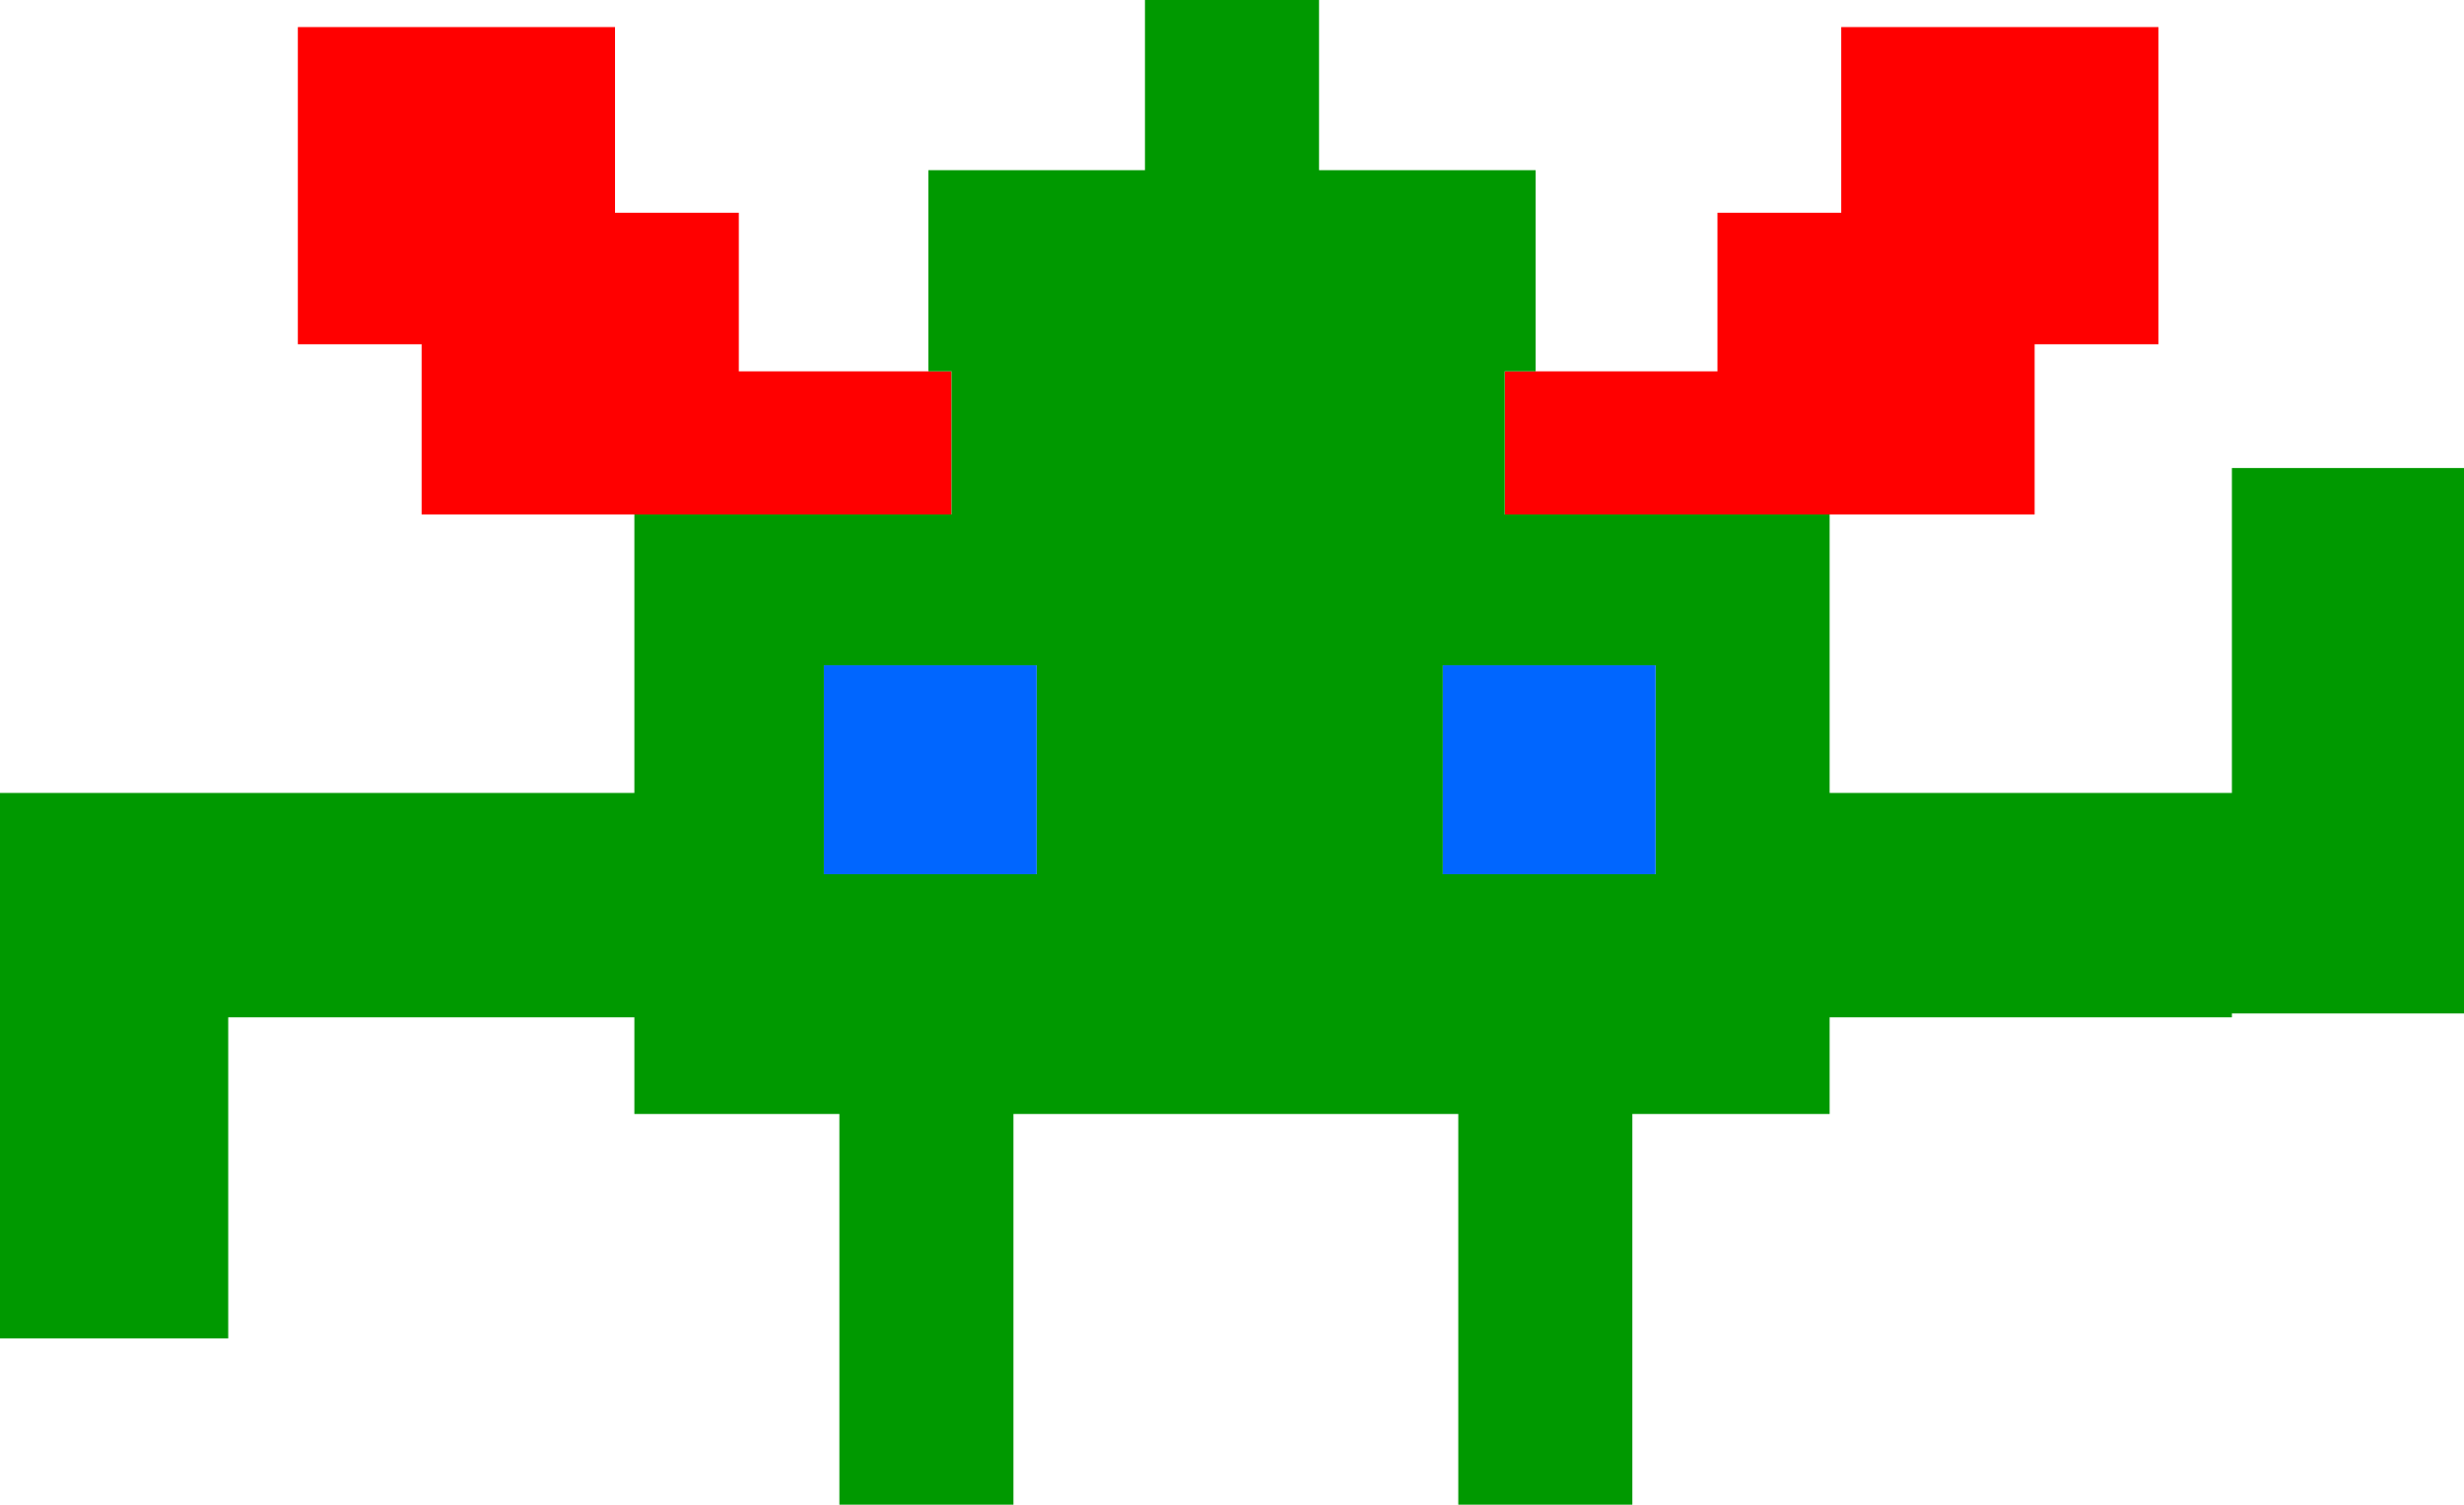
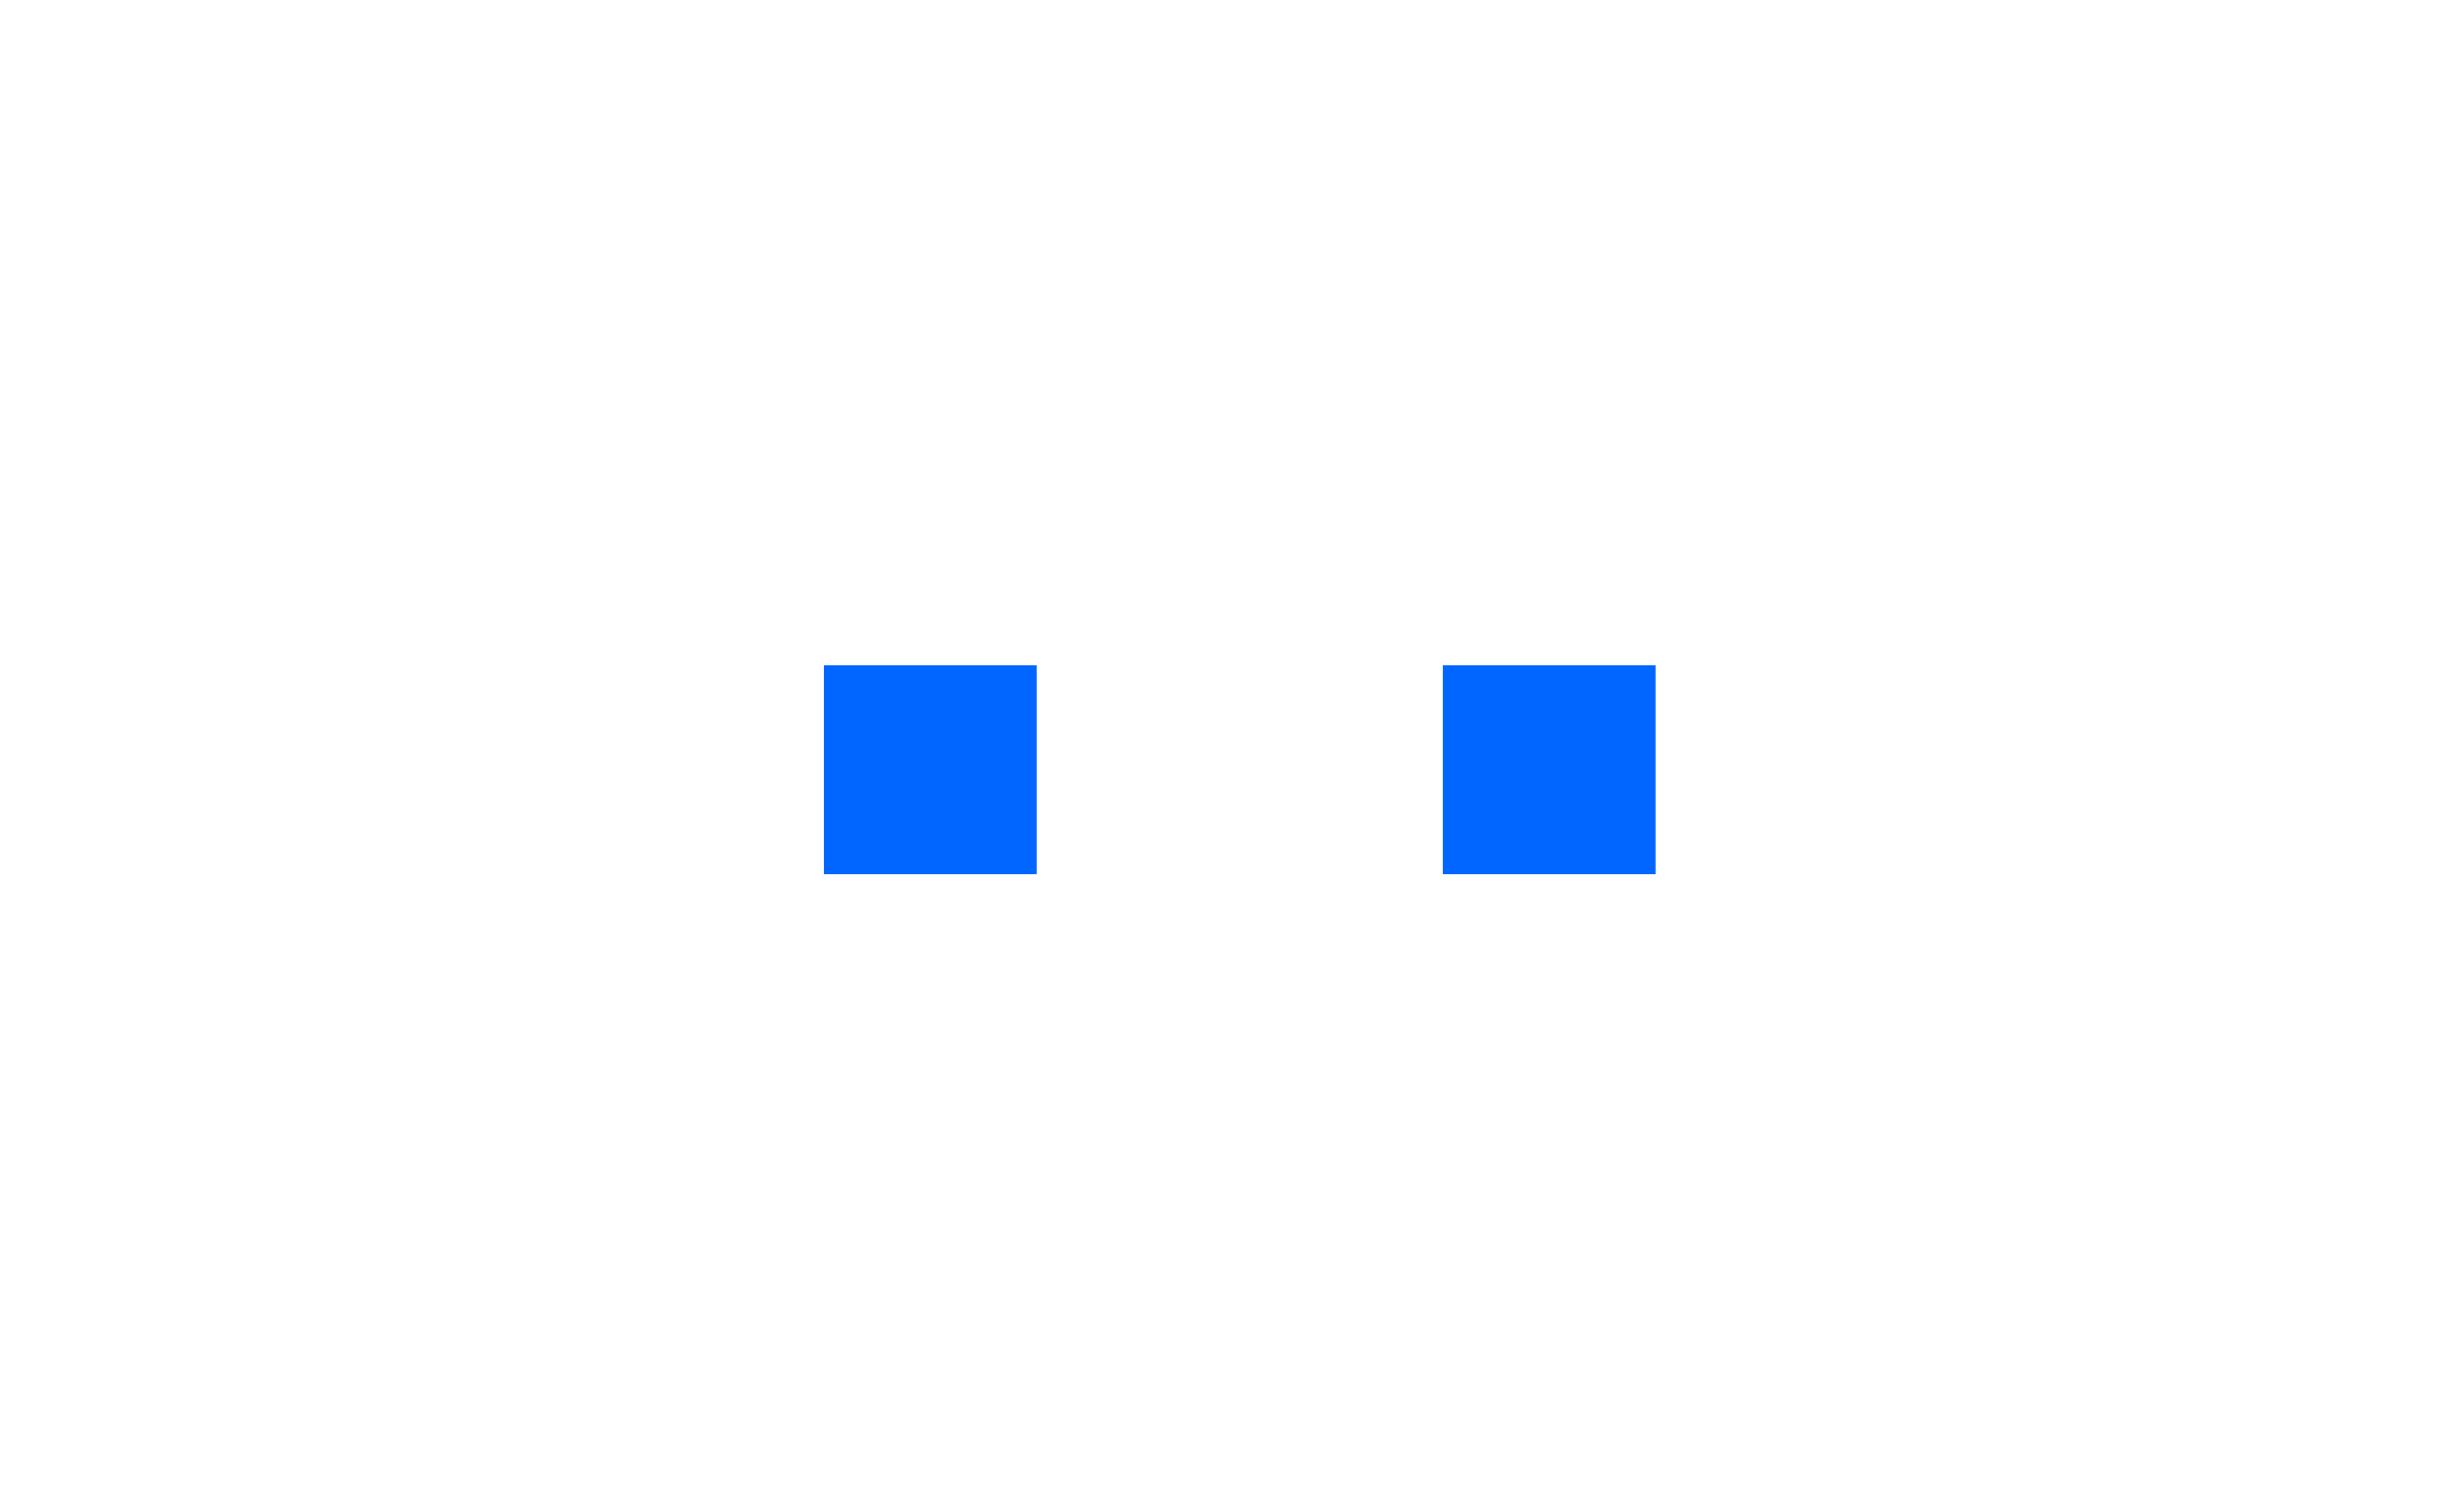
<svg xmlns="http://www.w3.org/2000/svg" height="19.45px" width="31.85px">
  <g transform="matrix(1.0, 0.0, 0.0, 1.0, 15.9, 9.75)">
-     <path d="M3.95 -4.95 L6.3 -4.95 6.3 -7.0 7.9 -7.0 7.9 -9.4 12.0 -9.4 12.0 -5.3 10.4 -5.3 10.4 -3.1 7.75 -3.1 3.55 -3.1 3.55 -4.95 3.95 -4.95 M-7.7 -3.1 L-10.45 -3.1 -10.45 -5.3 -12.05 -5.3 -12.05 -9.4 -7.95 -9.4 -7.95 -7.0 -6.35 -7.0 -6.35 -4.95 -3.9 -4.95 -3.6 -4.95 -3.6 -3.1 -7.7 -3.1" fill="#ff0000" fill-rule="evenodd" stroke="none" />
-     <path d="M3.95 -4.95 L3.55 -4.95 3.55 -3.1 7.75 -3.1 7.75 0.5 12.95 0.5 12.95 -3.7 15.95 -3.7 15.95 3.35 12.95 3.35 12.95 3.4 7.75 3.4 7.75 4.65 5.2 4.65 5.2 9.7 2.95 9.7 2.95 4.65 -2.8 4.65 -2.8 9.7 -5.05 9.7 -5.05 4.65 -7.7 4.65 -7.7 3.4 -12.95 3.4 -12.95 7.55 -15.9 7.55 -15.9 0.5 -7.7 0.5 -7.7 -3.1 -3.6 -3.1 -3.6 -4.95 -3.9 -4.95 -3.9 -7.55 -1.1 -7.55 -1.1 -9.75 1.15 -9.75 1.15 -7.55 3.95 -7.55 3.95 -4.95 M5.5 -1.15 L2.75 -1.15 2.75 1.55 5.5 1.55 5.5 -1.15 M-2.5 -1.15 L-5.25 -1.15 -5.25 1.55 -2.5 1.55 -2.5 -1.15" fill="#009900" fill-rule="evenodd" stroke="none" />
    <path d="M5.5 -1.15 L5.5 1.55 2.75 1.55 2.75 -1.15 5.5 -1.15 M-2.5 -1.15 L-2.5 1.55 -5.25 1.55 -5.25 -1.15 -2.5 -1.15" fill="#0066ff" fill-rule="evenodd" stroke="none" />
  </g>
</svg>